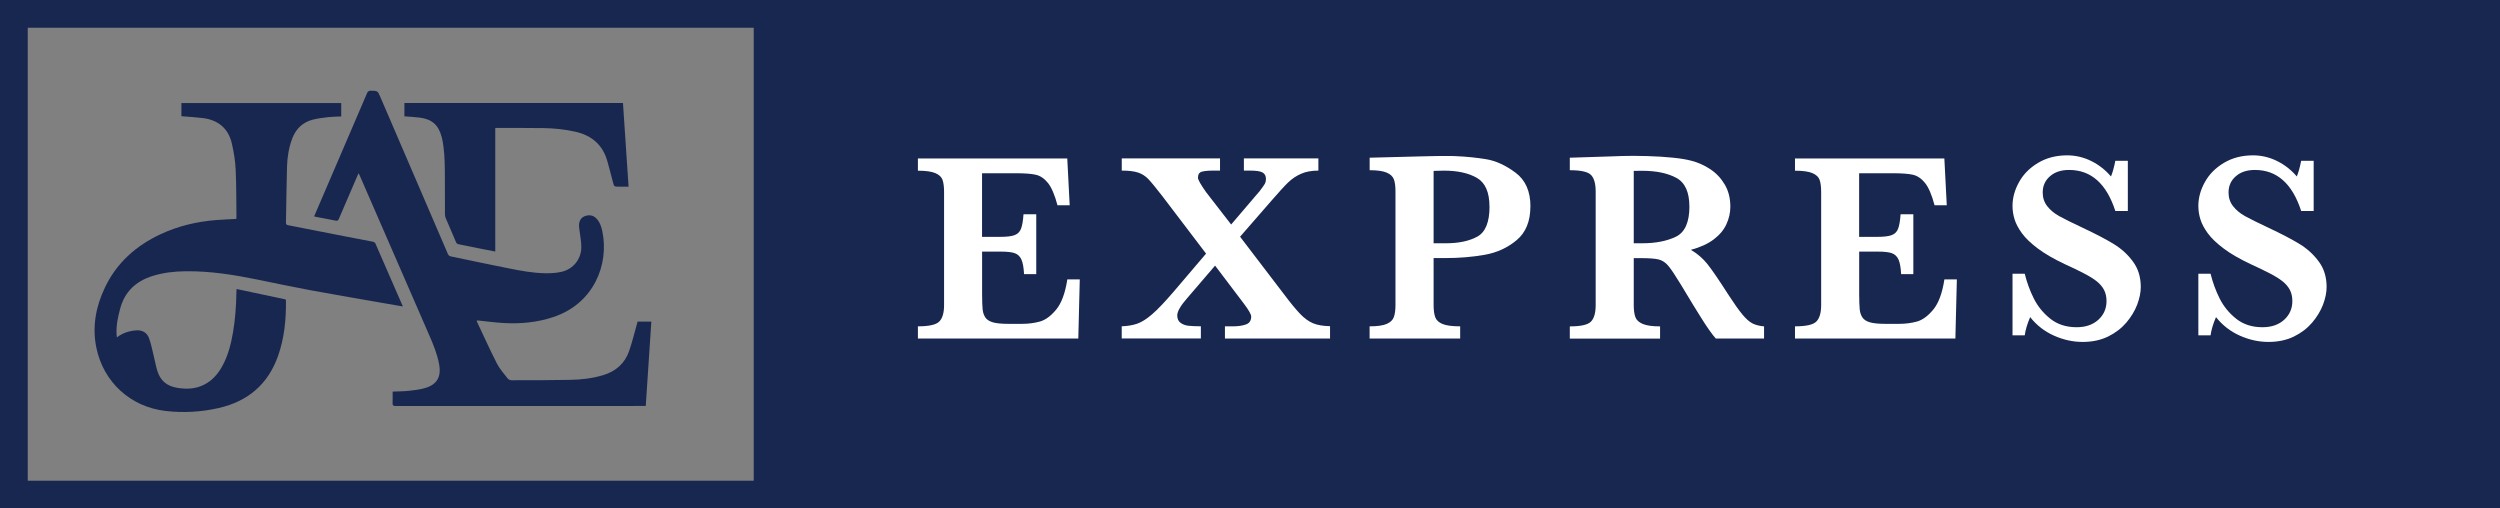
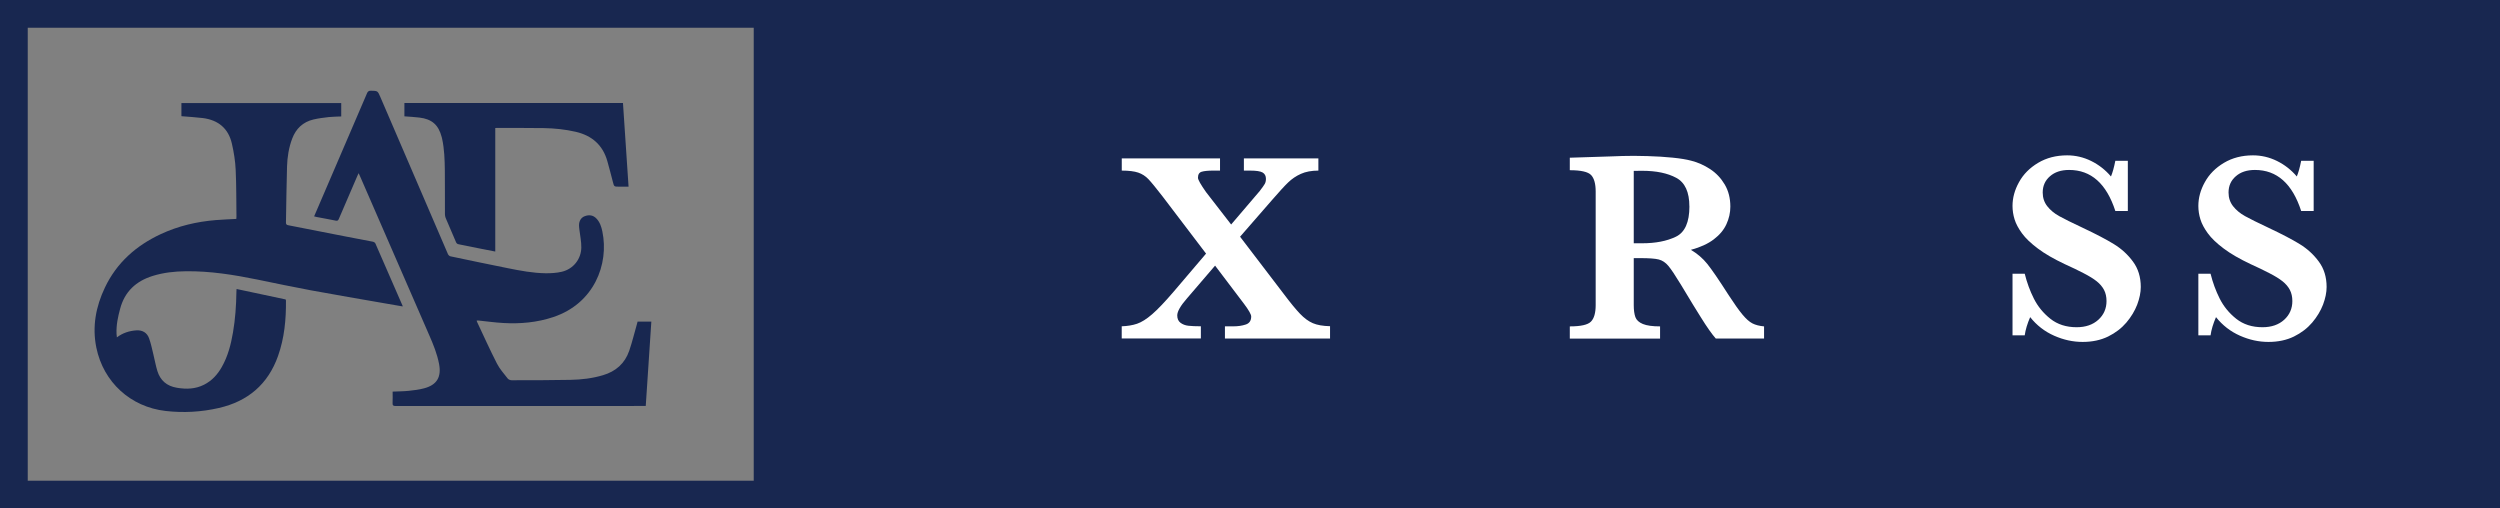
<svg xmlns="http://www.w3.org/2000/svg" viewBox="0 0 510.13 103.75" data-name="Layer 1" id="Layer_1">
  <rect x="0" y="0" width="510.13" height="103.75" fill="#808080" stroke="none" />
  <defs>
    <style>
      .cls-1 {
        fill: #fff;
      }

      .cls-2 {
        fill: #182750;
      }
    </style>
  </defs>
  <path d="M0,0v103.75h510.13V0H0ZM5.66,5.66h148.14v92.43H5.66V5.66Z" class="cls-2" />
  <g>
    <path d="M82.12,62.33c-1.83-4.22-3.67-8.44-5.52-12.65-.07-.16-.29-.31-.46-.35-1.93-.38-3.86-.73-5.79-1.11-3.84-.75-7.69-1.51-11.53-2.26-.34-.07-.48-.19-.47-.57.08-3.81.1-7.61.22-11.42.06-1.93.36-3.85,1.05-5.68.77-2.05,2.2-3.4,4.34-3.91,1.02-.24,2.08-.37,3.12-.49.85-.09,1.7-.09,2.55-.13v-2.73h-32.61v2.68c1.49.13,2.93.2,4.37.38,3.14.4,5.22,2.11,5.93,5.23.4,1.75.69,3.55.77,5.34.15,3.18.12,6.38.16,9.57,0,.15-.02.31-.03.44-1.44.08-2.82.13-4.2.24-3.89.32-7.64,1.2-11.19,2.85-5.03,2.34-9,5.83-11.41,10.89-1.86,3.9-2.64,8-1.76,12.29,1.45,7.06,6.99,12.1,14.14,12.92,3.65.42,7.28.21,10.86-.61,5.92-1.36,10.02-4.83,12.07-10.6,1.3-3.67,1.66-7.47,1.62-11.34,0-.04-.03-.09-.07-.21-3.3-.7-6.63-1.41-10.01-2.13-.01.29-.03.45-.03.61-.04,2.77-.23,5.53-.7,8.26-.42,2.46-1.04,4.87-2.29,7.06-.87,1.53-2.01,2.79-3.61,3.6-1.78.9-3.63.95-5.56.62-2.04-.34-3.37-1.48-3.97-3.42-.34-1.11-.54-2.27-.82-3.41-.27-1.1-.49-2.22-.88-3.28-.42-1.15-1.38-1.68-2.59-1.6-1.41.1-2.74.5-3.97,1.43-.03-.28-.06-.5-.07-.72-.08-1.76.28-3.45.74-5.14.94-3.5,3.24-5.61,6.62-6.67,2.21-.69,4.49-.94,6.79-.96,4.94-.06,9.79.72,14.61,1.7,3.61.74,7.22,1.51,10.85,2.18,5.1.94,10.21,1.81,15.32,2.7,1.15.2,2.29.4,3.47.6-.03-.11-.03-.16-.05-.2Z" class="cls-2" />
    <path d="M130.1,65.63c-.05.19-.1.36-.14.53-.52,1.81-.96,3.65-1.57,5.43-.89,2.58-2.74,4.2-5.35,4.97-2.17.65-4.4.91-6.64.95-4,.08-8.01.08-12.01.08-.27,0-.63-.15-.79-.35-.78-1-1.64-1.96-2.21-3.08-1.43-2.8-2.73-5.68-4.07-8.53-.03-.06-.03-.14-.05-.23.14,0,.23,0,.33,0,1.7.17,3.39.42,5.09.51,3.47.2,6.89-.1,10.21-1.21,8.32-2.77,11.41-10.78,10.01-17.49-.2-.96-.51-1.89-1.21-2.62-.64-.68-1.49-.83-2.42-.46-.71.28-1.14.97-1.13,1.88,0,.29.05.58.08.87.14,1.21.41,2.42.39,3.62-.03,2.39-1.65,4.4-3.97,4.95-1.06.25-2.19.32-3.28.31-2.64-.03-5.24-.53-7.82-1.05-3.89-.78-7.77-1.59-11.65-2.41-.19-.04-.41-.26-.49-.44-4.61-10.68-9.2-21.38-13.8-32.07-.55-1.27-.54-1.25-1.94-1.28-.43,0-.62.15-.78.53-3.05,7.13-6.12,14.25-9.18,21.37-.53,1.24-1.06,2.47-1.61,3.74.2.05.35.1.51.13,1.29.25,2.59.47,3.88.74.36.07.51,0,.65-.34,1.25-2.93,2.52-5.85,3.78-8.78.07-.16.15-.32.26-.56.12.25.2.42.28.6,4.71,10.8,9.41,21.6,14.11,32.41.84,1.92,1.64,3.86,2.03,5.94.5,2.65-.45,4.26-3.06,4.95-1.01.27-2.07.4-3.12.51-1.06.11-2.14.11-3.3.16,0,.79.03,1.56-.01,2.32-.03.51.15.62.63.62,16.81-.01,33.62-.01,50.43-.01.19,0,.38,0,.6,0,.38-5.77.76-11.47,1.14-17.21h-2.81Z" class="cls-2" />
    <path d="M90.13,27.96c.03.13.06.25.09.38.46,2.11.52,4.26.55,6.41.04,2.98,0,5.96.02,8.93,0,.27.05.55.15.8.69,1.65,1.41,3.28,2.11,4.93.12.28.29.39.57.44,1.56.31,3.12.63,4.68.94.9.18,1.8.35,2.76.54v-25.21c.2,0,.35-.02.49-.02,3.14.01,6.28,0,9.42.04,2.2.04,4.38.26,6.53.76,3.29.77,5.5,2.69,6.43,5.98.4,1.41.76,2.82,1.13,4.24.25.97.24.97,1.25.97h1.95c-.38-5.74-.76-11.39-1.14-17.07h-44.6v2.72c1.03.08,2.04.13,3.04.25,2.57.3,3.92,1.49,4.57,3.98Z" class="cls-2" />
  </g>
  <g>
-     <path d="M220.33,57l-.3,12.08h-32.73v-2.49c2.26,0,3.71-.32,4.36-.98.65-.65.98-1.77.98-3.36v-23.09c0-1.05-.11-1.86-.31-2.45s-.7-1.05-1.46-1.38c-.77-.33-1.96-.5-3.57-.5v-2.49h30.48l.49,9.54h-2.49c-.56-2.11-1.21-3.63-1.94-4.54-.73-.91-1.56-1.47-2.47-1.68-.91-.21-2.28-.31-4.1-.31h-6.88v12.98h3.74c1.28,0,2.24-.11,2.87-.34.63-.23,1.08-.65,1.33-1.29.25-.63.43-1.63.52-2.98h2.6v12.22h-2.49c-.07-1.35-.25-2.35-.54-2.99-.29-.64-.75-1.07-1.37-1.29-.62-.22-1.58-.32-2.86-.32h-3.79v8.64c0,1.45.04,2.5.11,3.17s.27,1.22.58,1.67c.32.44.83.76,1.54.96.71.2,1.73.3,3.05.3h2.95c1.25,0,2.43-.16,3.57-.47,1.13-.32,2.23-1.13,3.32-2.44,1.08-1.31,1.84-3.36,2.27-6.16h2.55Z" class="cls-1" />
    <path d="M271.41,69.08h-21.46v-2.49h1.71c.94,0,1.79-.12,2.53-.37.75-.24,1.12-.79,1.12-1.64,0-.42-.48-1.26-1.44-2.55l-5.93-7.83-5.72,6.67c-1.33,1.52-2,2.68-2,3.49,0,.67.22,1.17.66,1.5.44.33.98.54,1.61.61.63.07,1.48.11,2.55.11v2.49h-16.15v-2.49c1.17-.04,2.22-.21,3.13-.52.91-.31,1.94-.95,3.08-1.94,1.14-.98,2.63-2.55,4.47-4.7l6.53-7.67-8.86-11.65c-1.34-1.73-2.3-2.91-2.9-3.54-.59-.62-1.29-1.07-2.08-1.34-.8-.27-1.92-.41-3.36-.41v-2.49h20.05v2.49h-1.41c-1.03,0-1.8.08-2.32.23s-.77.56-.77,1.23c0,.4.55,1.37,1.65,2.93l5.12,6.61,5.83-6.83c.53-.69.87-1.17,1.03-1.45s.24-.63.24-1.04c0-.6-.23-1.03-.68-1.29-.45-.26-1.3-.39-2.55-.39h-1.27v-2.49h15.2v2.49c-1.39,0-2.58.22-3.56.66-.99.44-1.85,1.03-2.6,1.75-.75.72-1.84,1.91-3.26,3.55l-6.56,7.53,8.94,11.71c1.33,1.77,2.43,3.11,3.29,4.01.86.9,1.73,1.54,2.61,1.92.88.38,2.06.59,3.52.62v2.49Z" class="cls-1" />
-     <path d="M312.28,42.12c0,3.02-.93,5.31-2.79,6.87-1.86,1.56-4.05,2.57-6.57,3.01s-5.17.66-7.95.66h-2.44v9.59c0,1.08.12,1.92.35,2.52.23.6.74,1.05,1.52,1.36s1.96.46,3.55.46v2.49h-18.48v-2.49c1.57,0,2.73-.16,3.48-.49.75-.32,1.24-.79,1.46-1.38s.34-1.42.34-2.47v-23.19c0-1.05-.11-1.87-.32-2.45-.22-.59-.7-1.05-1.46-1.38-.76-.33-1.92-.5-3.49-.5v-2.55l10.49-.27c.54-.02,1.13-.03,1.77-.04.64,0,1.15-.02,1.53-.03.38,0,.94-.01,1.68-.01.92,0,1.61,0,2.06.03,2.15.09,4.22.3,6.2.62s4,1.24,6.03,2.75c2.03,1.51,3.05,3.81,3.05,6.9ZM303.93,42.17c0-2.93-.85-4.88-2.56-5.87-1.71-.99-3.95-1.48-6.73-1.48-.51,0-1.21.02-2.11.05v14.77h2.49c2.66,0,4.81-.46,6.45-1.37,1.64-.91,2.47-2.95,2.47-6.11Z" class="cls-1" />
    <path d="M359.95,69.08h-9.84c-.36-.4-.81-.98-1.34-1.73s-1.12-1.65-1.75-2.67c-.63-1.02-1.16-1.87-1.57-2.53l-2.49-4.12c-1.12-1.84-1.96-3.1-2.53-3.78-.57-.68-1.22-1.11-1.95-1.3-.73-.19-1.97-.28-3.73-.28h-1.38v9.59c0,1.01.11,1.82.33,2.44.22.61.73,1.08,1.53,1.41s1.97.49,3.51.49v2.49h-18.42v-2.49c2.24,0,3.68-.32,4.32-.98.64-.65.96-1.77.96-3.36v-23.19c0-1.57-.31-2.69-.93-3.35-.62-.66-2.07-.99-4.35-.99v-2.55l8.51-.27c.65-.04,1.4-.06,2.24-.08s1.62-.03,2.34-.03c.56,0,1.49.02,2.79.05,1.82.05,3.53.16,5.12.32,1.59.16,2.84.37,3.77.62,1.35.34,2.64.91,3.86,1.71s2.21,1.84,2.98,3.14c.77,1.3,1.15,2.81,1.15,4.53,0,1.23-.27,2.42-.8,3.58-.53,1.16-1.39,2.19-2.58,3.09-1.18.9-2.74,1.62-4.67,2.14,1.32.78,2.44,1.74,3.36,2.89.92,1.15,2.37,3.26,4.33,6.33,1.14,1.75,2.08,3.08,2.82,3.97s1.42,1.5,2.05,1.82c.62.32,1.41.52,2.37.61v2.49ZM344.72,42.12c0-2.93-.89-4.87-2.67-5.83-1.78-.96-4.1-1.44-6.98-1.44-.4,0-.71,0-.93.01-.23,0-.48.01-.77.01v14.77h1.71c2.73,0,5.02-.44,6.87-1.33,1.85-.88,2.78-2.95,2.78-6.2Z" class="cls-1" />
-     <path d="M399.3,57l-.3,12.08h-32.73v-2.49c2.26,0,3.71-.32,4.36-.98.65-.65.98-1.77.98-3.36v-23.09c0-1.05-.11-1.86-.31-2.45s-.7-1.05-1.46-1.38c-.77-.33-1.96-.5-3.57-.5v-2.49h30.48l.49,9.54h-2.49c-.56-2.11-1.21-3.63-1.94-4.54-.73-.91-1.56-1.47-2.47-1.68-.91-.21-2.28-.31-4.1-.31h-6.88v12.98h3.74c1.28,0,2.24-.11,2.87-.34.63-.23,1.08-.65,1.33-1.29.25-.63.43-1.63.52-2.98h2.6v12.22h-2.49c-.07-1.35-.25-2.35-.54-2.99-.29-.64-.75-1.07-1.37-1.29-.62-.22-1.58-.32-2.86-.32h-3.79v8.64c0,1.45.04,2.5.11,3.17s.27,1.22.58,1.67c.32.44.83.76,1.54.96.71.2,1.73.3,3.05.3h2.95c1.25,0,2.43-.16,3.57-.47,1.13-.32,2.23-1.13,3.32-2.44,1.08-1.31,1.84-3.36,2.27-6.16h2.55Z" class="cls-1" />
    <path d="M436.83,58.54c0,1.14-.25,2.34-.73,3.62-.49,1.27-1.22,2.49-2.21,3.66-.99,1.16-2.23,2.11-3.73,2.85-1.5.73-3.23,1.1-5.2,1.1s-3.89-.42-5.81-1.27c-1.92-.85-3.55-2.11-4.89-3.79-.58,1.34-.95,2.57-1.11,3.71h-2.49v-12.57h2.49c.45,1.81,1.07,3.5,1.87,5.09s1.92,2.96,3.37,4.11,3.24,1.72,5.35,1.72c1.84,0,3.32-.51,4.43-1.52s1.67-2.29,1.67-3.82c0-.87-.17-1.63-.51-2.28-.34-.65-.84-1.23-1.49-1.75-.65-.52-1.54-1.07-2.67-1.65-1.13-.59-2.42-1.21-3.86-1.86-2.22-1.05-4.05-2.1-5.47-3.17-1.43-1.07-2.51-2.1-3.24-3.1-.73-1-1.24-1.95-1.52-2.86-.28-.9-.42-1.82-.42-2.74,0-1.64.44-3.27,1.33-4.86.88-1.6,2.18-2.91,3.89-3.93,1.71-1.02,3.68-1.53,5.92-1.53,1.72,0,3.35.38,4.91,1.15s2.9,1.82,4.04,3.16c.32-.76.62-1.82.89-3.2h2.55v10.24h-2.55c-1.81-5.58-4.95-8.37-9.43-8.37-1.63,0-2.93.43-3.91,1.29-.99.86-1.48,1.96-1.48,3.32,0,1.07.31,1.99.92,2.78.61.78,1.42,1.46,2.42,2.02,1,.56,2.62,1.36,4.86,2.41,2.71,1.28,4.83,2.39,6.35,3.33,1.53.94,2.82,2.12,3.87,3.55,1.06,1.43,1.59,3.15,1.59,5.17Z" class="cls-1" />
    <path d="M474.75,58.54c0,1.14-.25,2.34-.73,3.62-.49,1.27-1.22,2.49-2.21,3.66-.99,1.16-2.23,2.11-3.73,2.85-1.5.73-3.23,1.1-5.2,1.1s-3.89-.42-5.81-1.27c-1.92-.85-3.55-2.11-4.89-3.79-.58,1.34-.95,2.57-1.11,3.71h-2.49v-12.57h2.49c.45,1.81,1.07,3.5,1.87,5.09s1.92,2.96,3.37,4.11,3.24,1.72,5.35,1.72c1.84,0,3.32-.51,4.43-1.52s1.67-2.29,1.67-3.82c0-.87-.17-1.63-.51-2.28-.34-.65-.84-1.23-1.49-1.75-.65-.52-1.54-1.07-2.67-1.65-1.13-.59-2.42-1.21-3.86-1.86-2.22-1.05-4.05-2.1-5.47-3.17-1.43-1.07-2.51-2.1-3.24-3.1-.73-1-1.24-1.95-1.52-2.86-.28-.9-.42-1.82-.42-2.74,0-1.64.44-3.27,1.33-4.86.88-1.6,2.18-2.91,3.89-3.93,1.71-1.02,3.68-1.53,5.92-1.53,1.72,0,3.35.38,4.91,1.15s2.9,1.82,4.04,3.16c.32-.76.62-1.82.89-3.2h2.55v10.24h-2.55c-1.81-5.58-4.95-8.37-9.43-8.37-1.63,0-2.93.43-3.91,1.29-.99.86-1.48,1.96-1.48,3.32,0,1.07.31,1.99.92,2.78.61.78,1.42,1.46,2.42,2.02,1,.56,2.62,1.36,4.86,2.41,2.71,1.28,4.83,2.39,6.35,3.33,1.53.94,2.82,2.12,3.87,3.55,1.06,1.43,1.59,3.15,1.59,5.17Z" class="cls-1" />
  </g>
</svg>